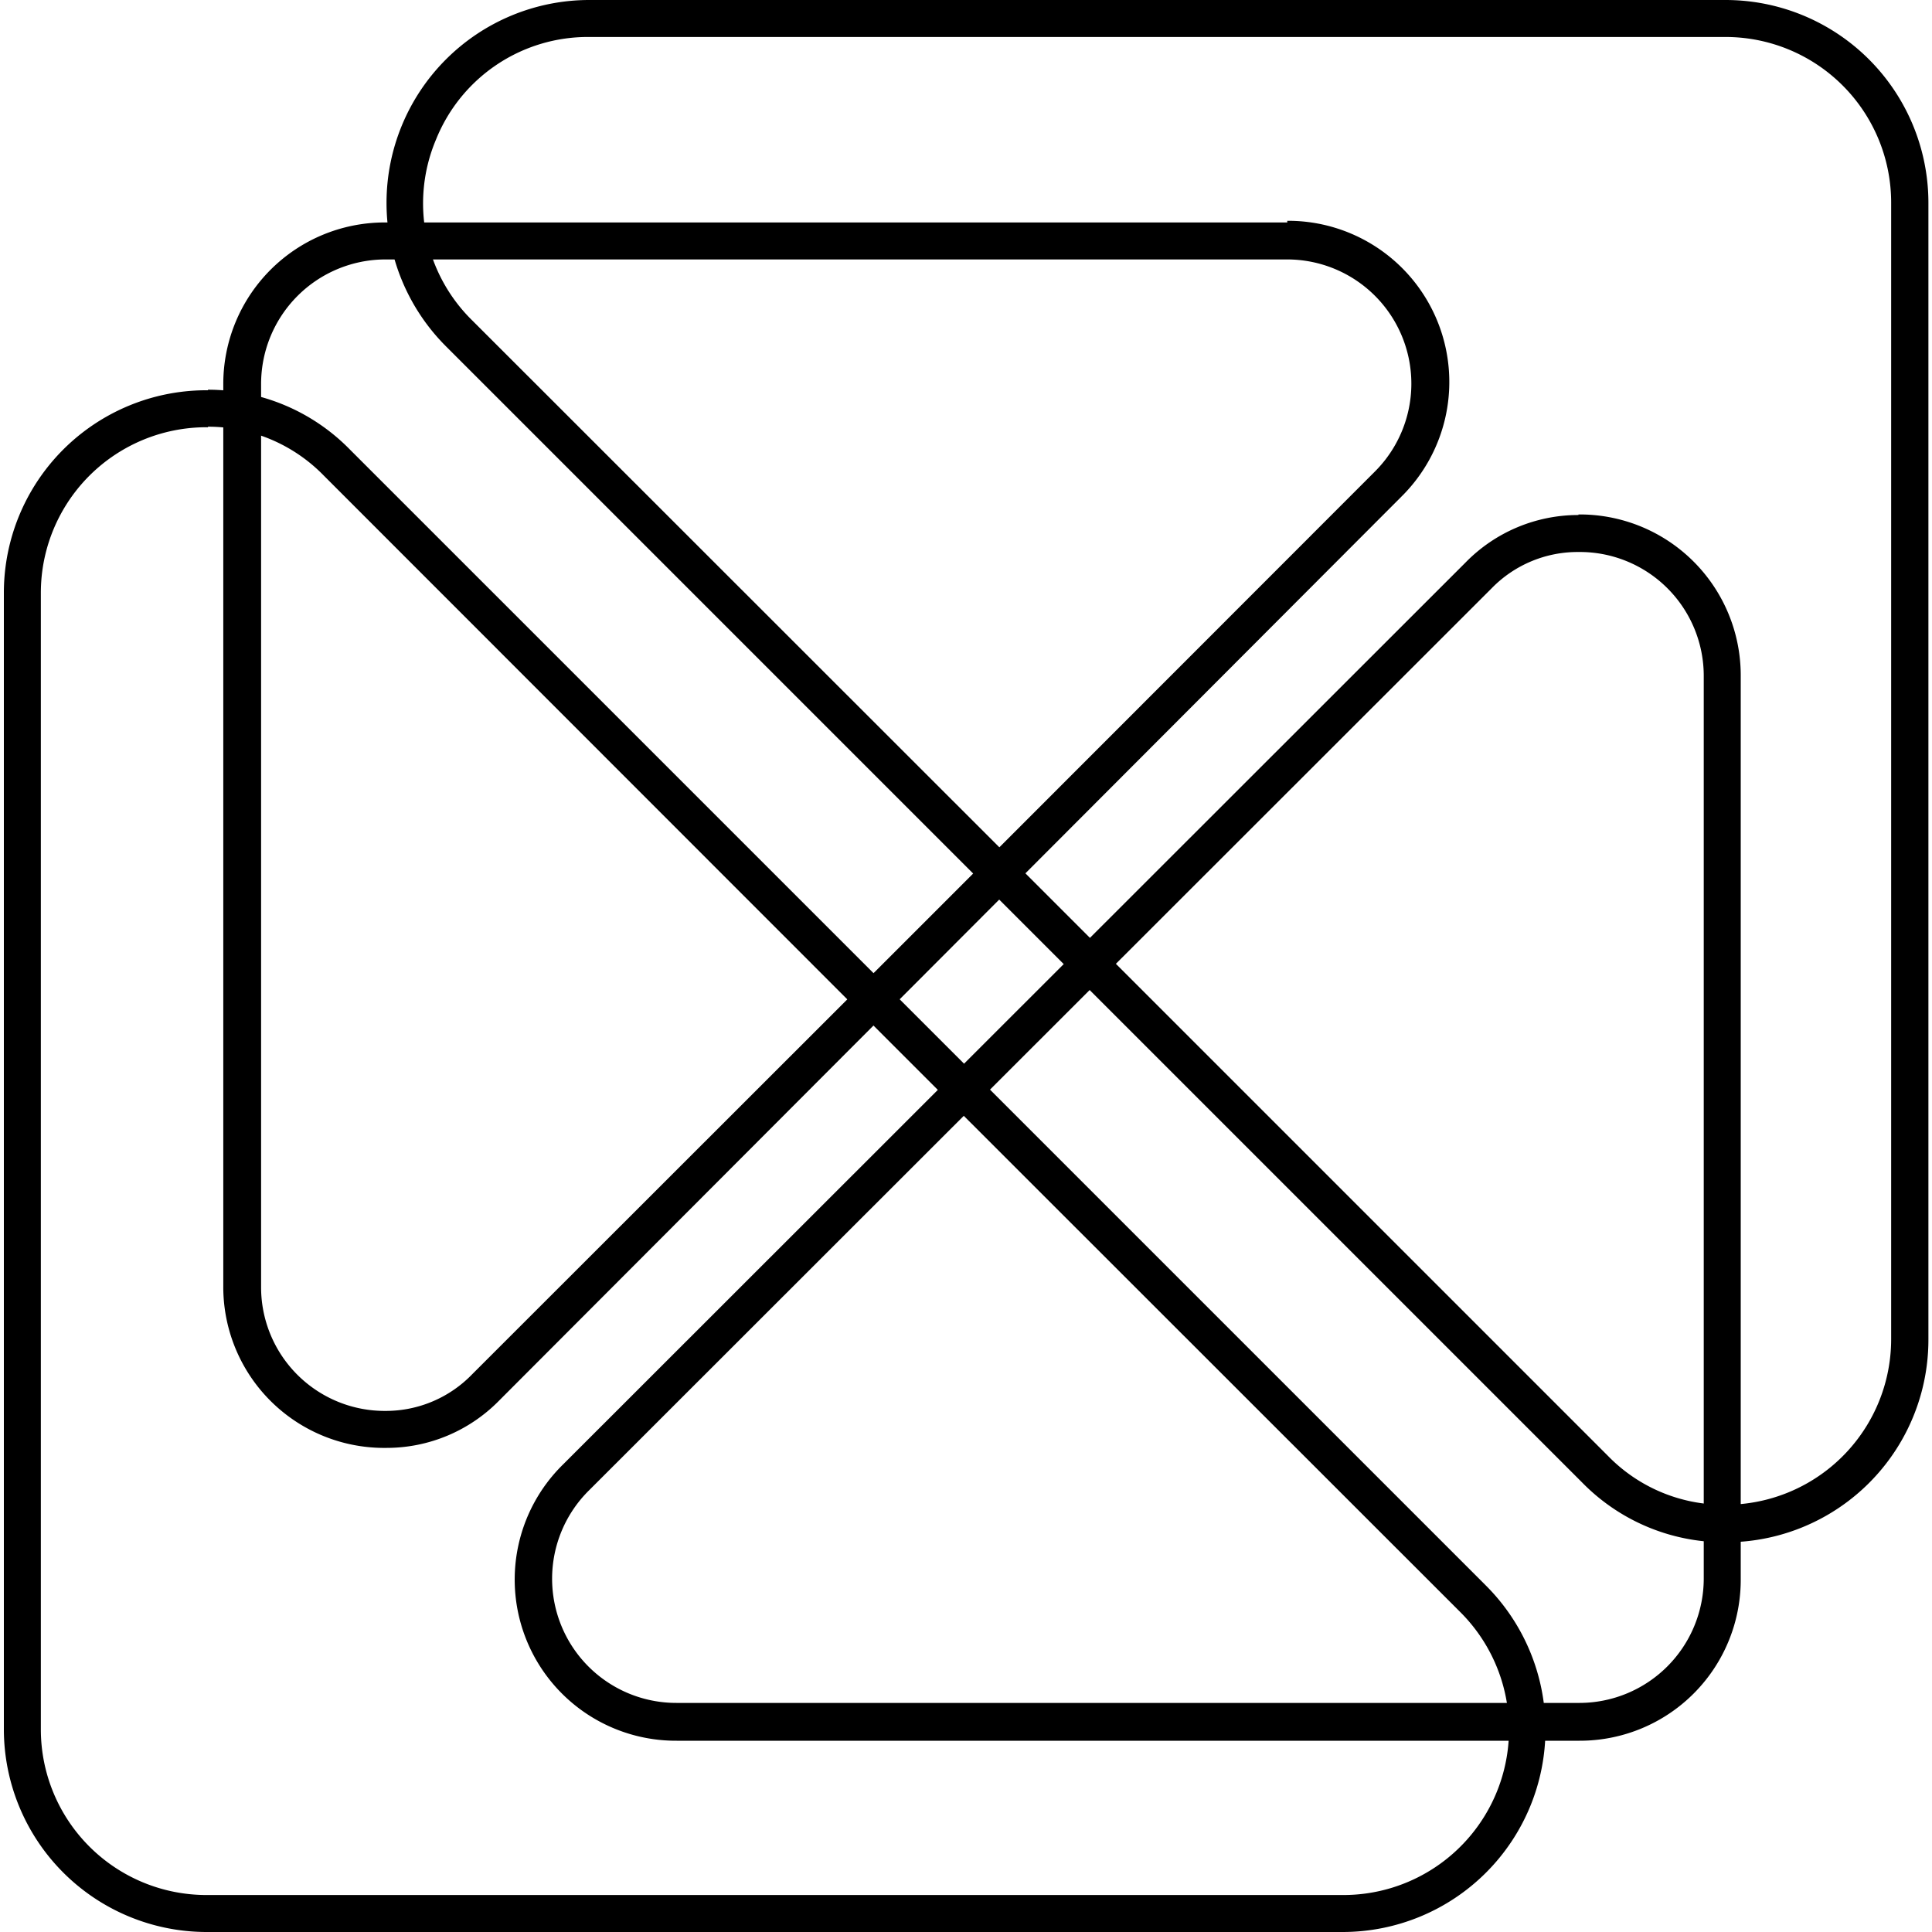
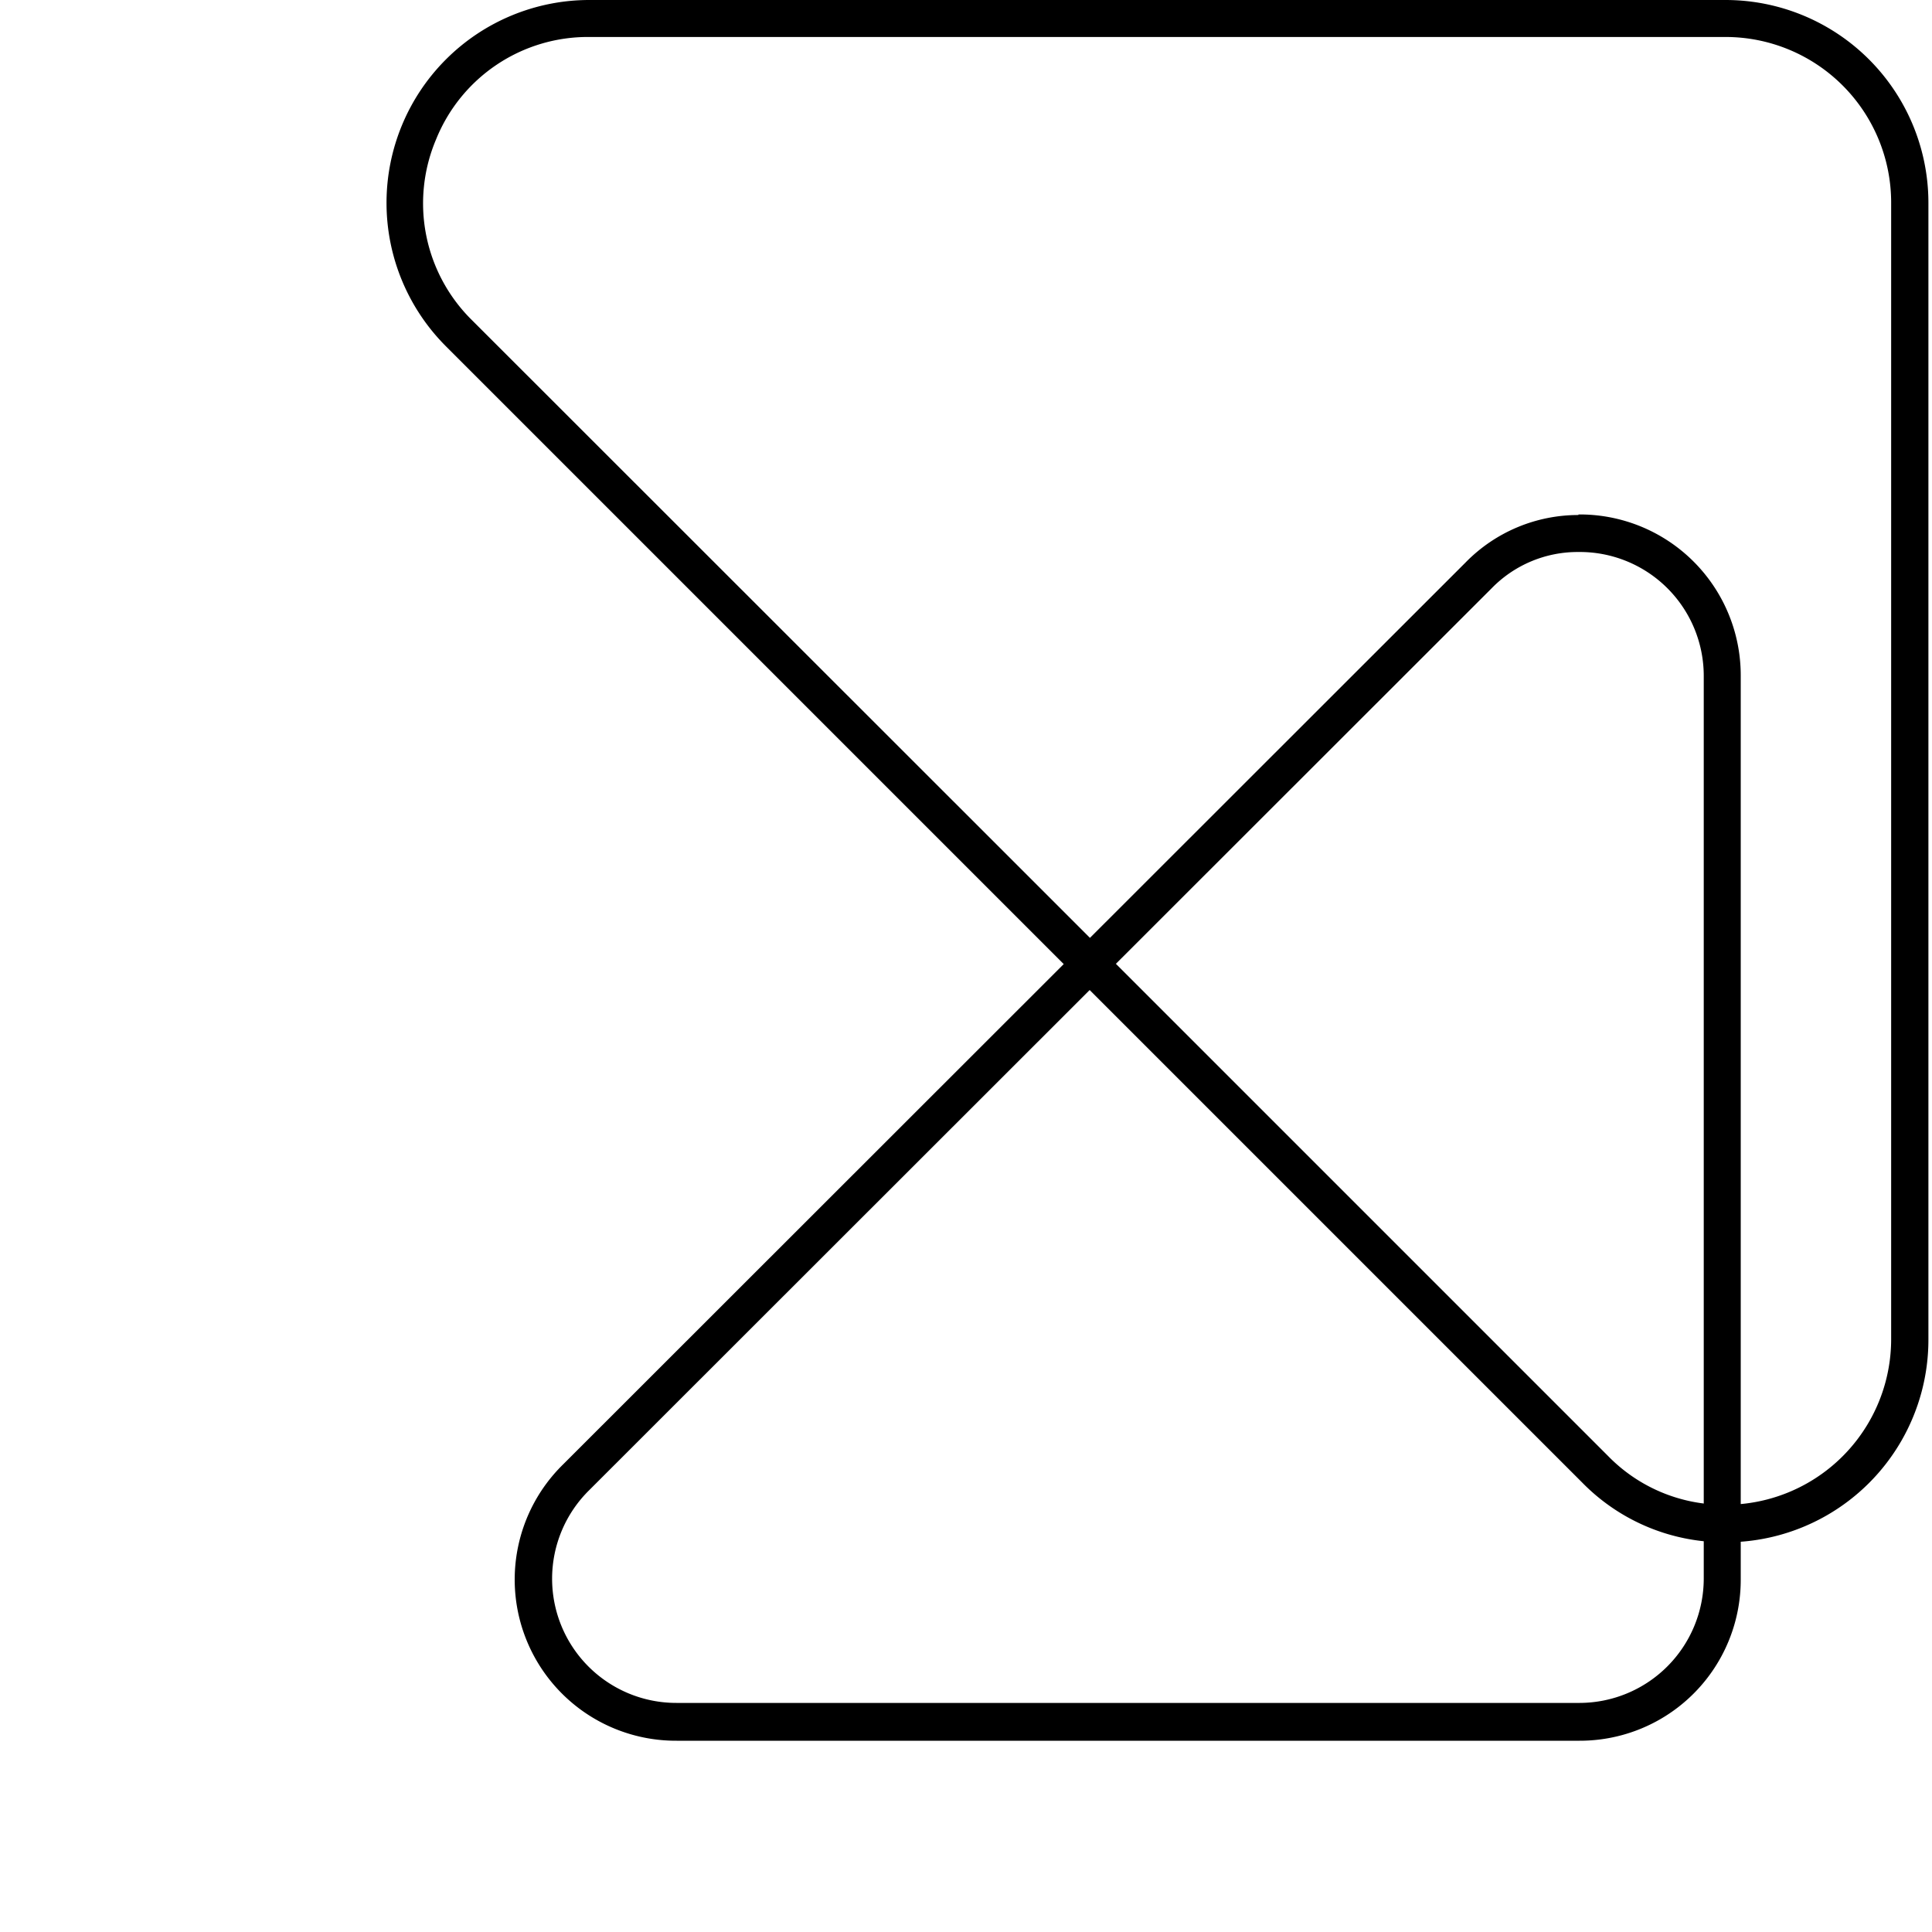
<svg xmlns="http://www.w3.org/2000/svg" width="70" height="70" viewBox="0 0 70 70">
  <path d="M62.52,1.34a6,6,0,0,1,6,6V48.52a6,6,0,0,1-6.06,6,5.85,5.85,0,0,1-4.2-1.77L37.69,32.18,17.1,11.6a5.94,5.94,0,0,1-1.3-6.55,5.93,5.93,0,0,1,5.55-3.71H62.52m0-1.34H21.35a7.35,7.35,0,0,0-5.19,12.55L36.74,33.13,57.32,53.71a7.2,7.2,0,0,0,5.15,2.17,7.34,7.34,0,0,0,7.4-7.36V7.35A7.35,7.35,0,0,0,62.52,0Z" />
  <path d="M57.19,20h0a4.49,4.49,0,0,1,4.54,4.51V57.2a4.51,4.51,0,0,1-4.5,4.5H24.52A4.5,4.5,0,0,1,21.34,54L37.69,37.66,54.05,21.31A4.35,4.35,0,0,1,57.19,20m0-1.34a5.71,5.71,0,0,0-4.09,1.72L36.75,36.72,20.39,53.07a5.84,5.84,0,0,0,4.13,10H57.23a5.83,5.83,0,0,0,5.84-5.84V24.49a5.83,5.83,0,0,0-5.88-5.85Z" />
-   <path d="M46.64,9.4a4.5,4.5,0,0,1,3.18,7.68L33.47,33.44,17.11,49.79A4.35,4.35,0,0,1,14,51.12a4.48,4.48,0,0,1-4.54-4.51V13.9a4.51,4.51,0,0,1,4.5-4.5H46.64m0-1.34H13.93A5.85,5.85,0,0,0,8.09,13.9V46.61A5.83,5.83,0,0,0,14,52.46a5.71,5.71,0,0,0,4.09-1.72L34.41,34.39,50.77,18a5.84,5.84,0,0,0-4.13-10Z" />
-   <path d="M7.53,15.46h0a5.85,5.85,0,0,1,4.2,1.77L32.31,37.82,52.9,58.4a6,6,0,0,1-4.25,10.26H7.48a6,6,0,0,1-6-6V21.48a6,6,0,0,1,6.06-6m0-1.34a7.34,7.34,0,0,0-7.4,7.36V62.65A7.35,7.35,0,0,0,7.48,70H48.65a7.35,7.35,0,0,0,5.19-12.55L33.26,36.87,12.68,16.29a7.2,7.2,0,0,0-5.15-2.17Z" />
</svg>